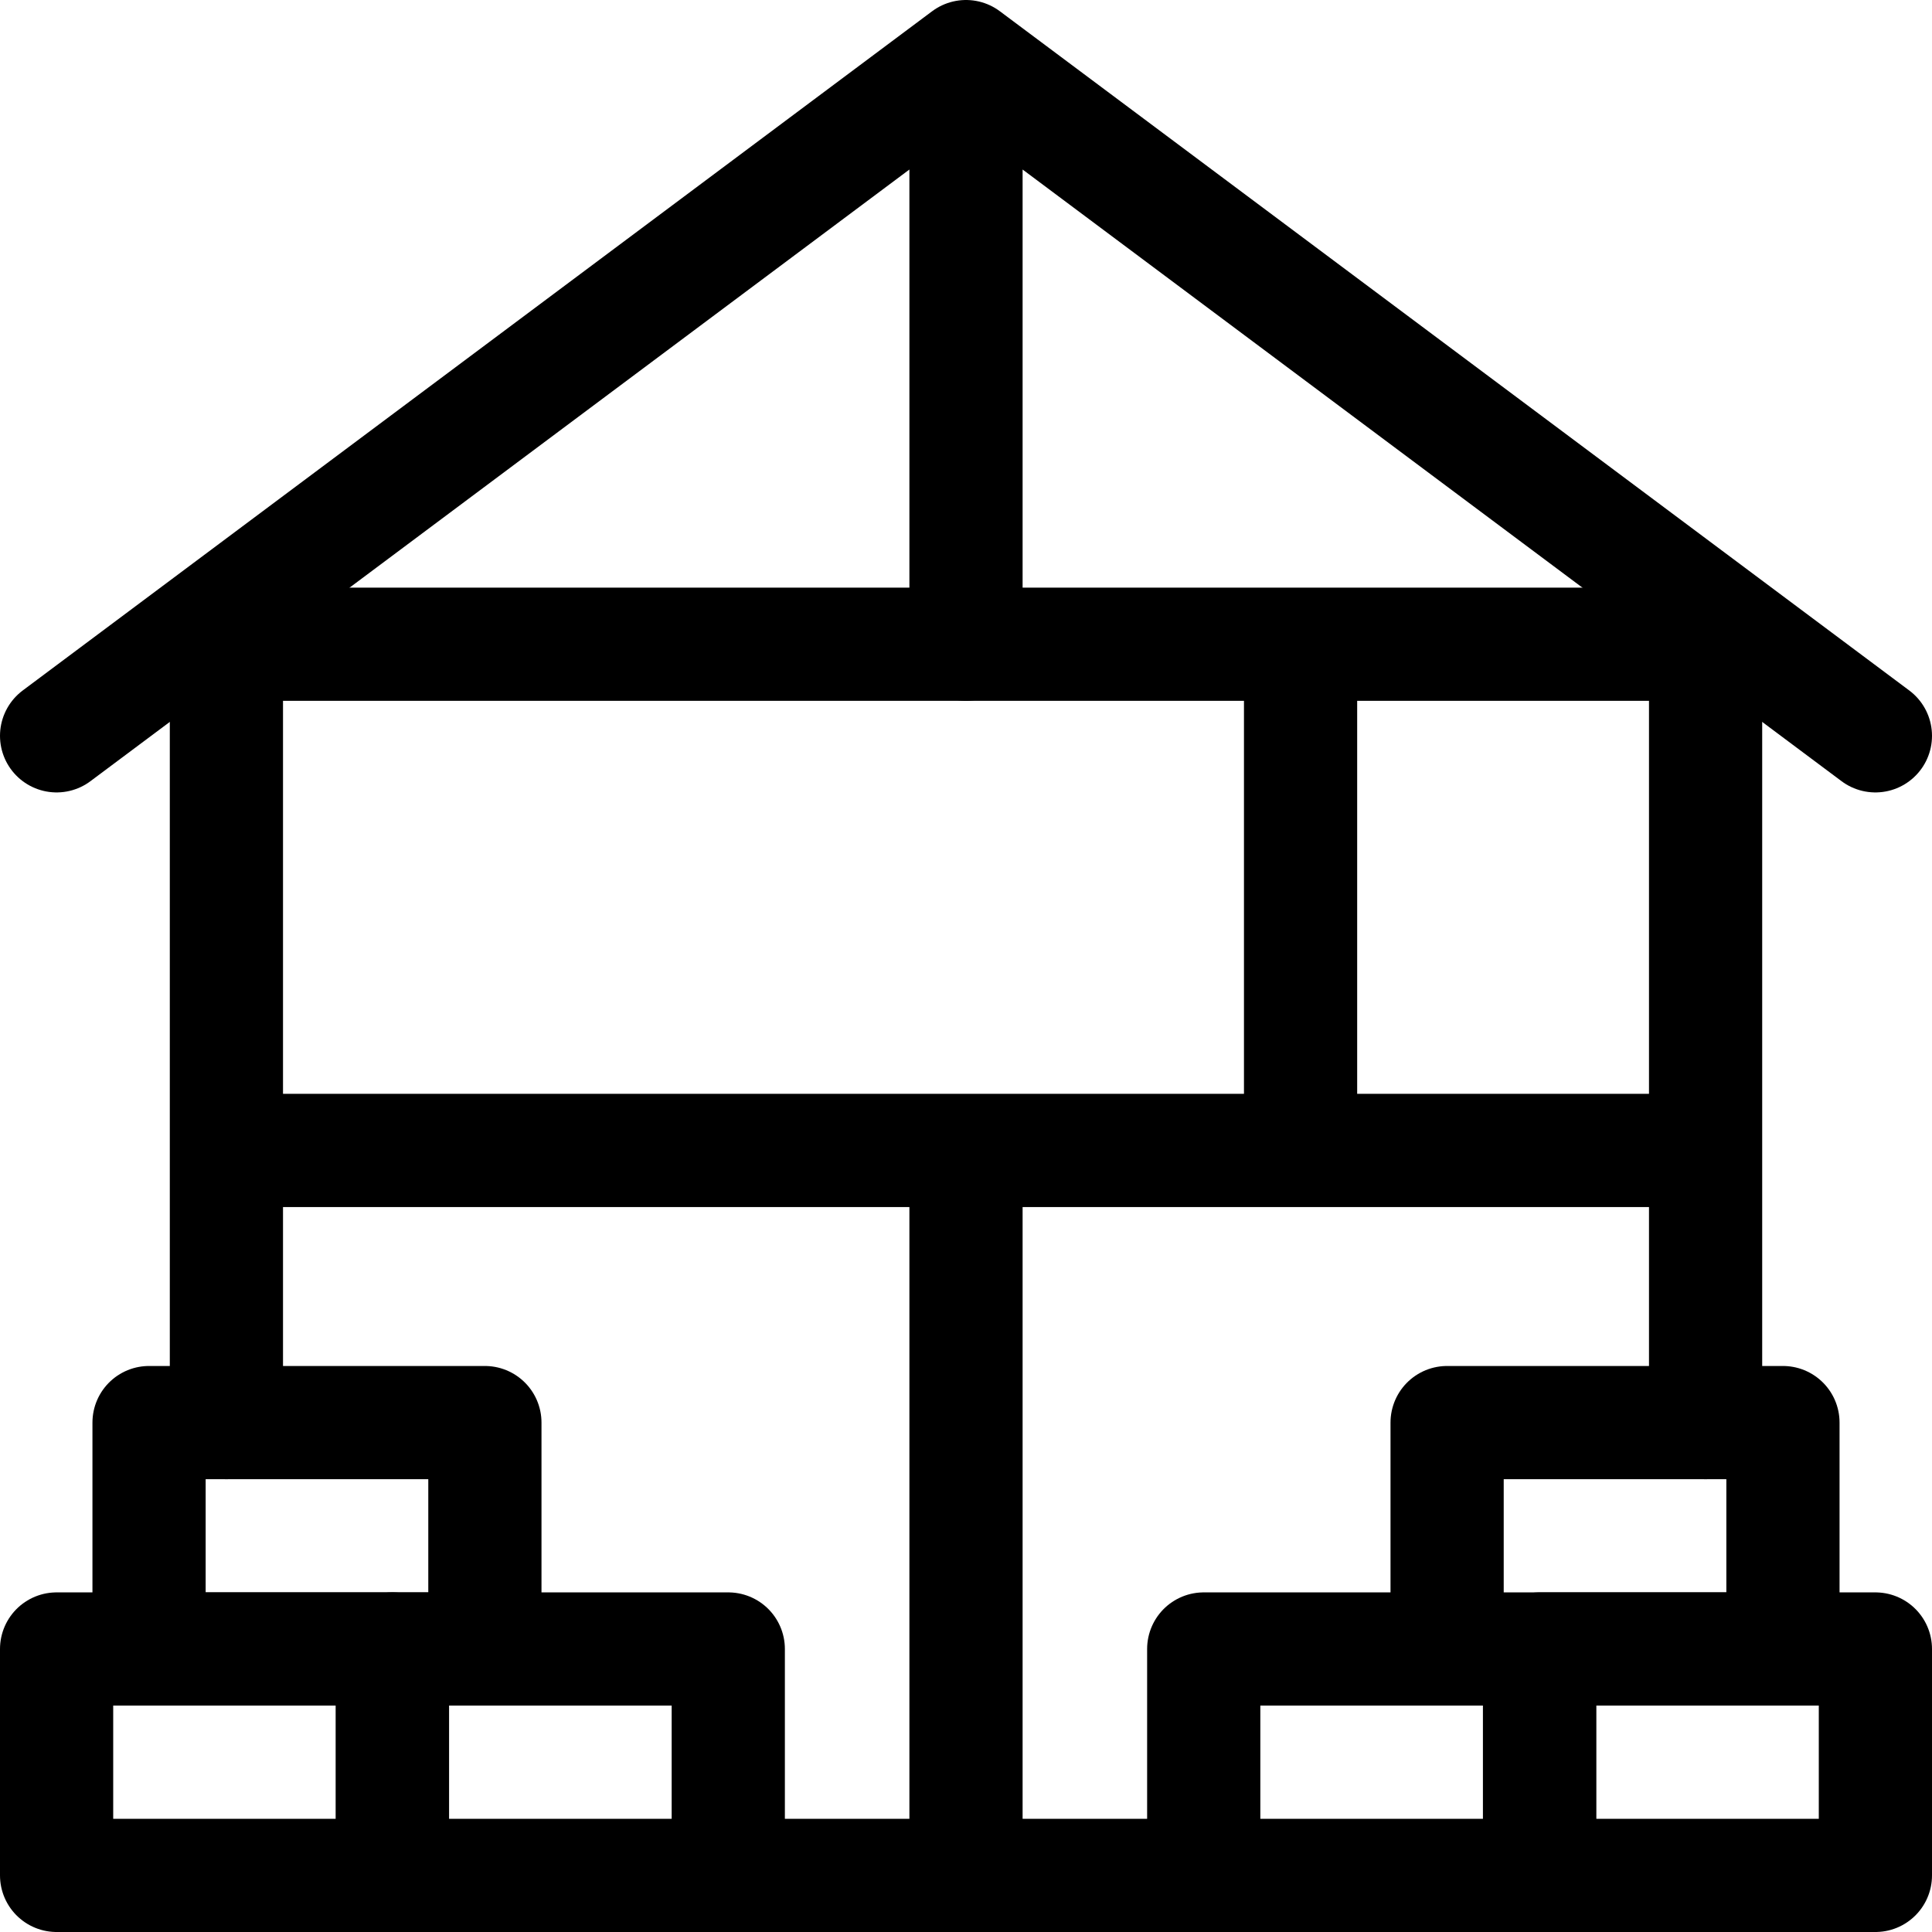
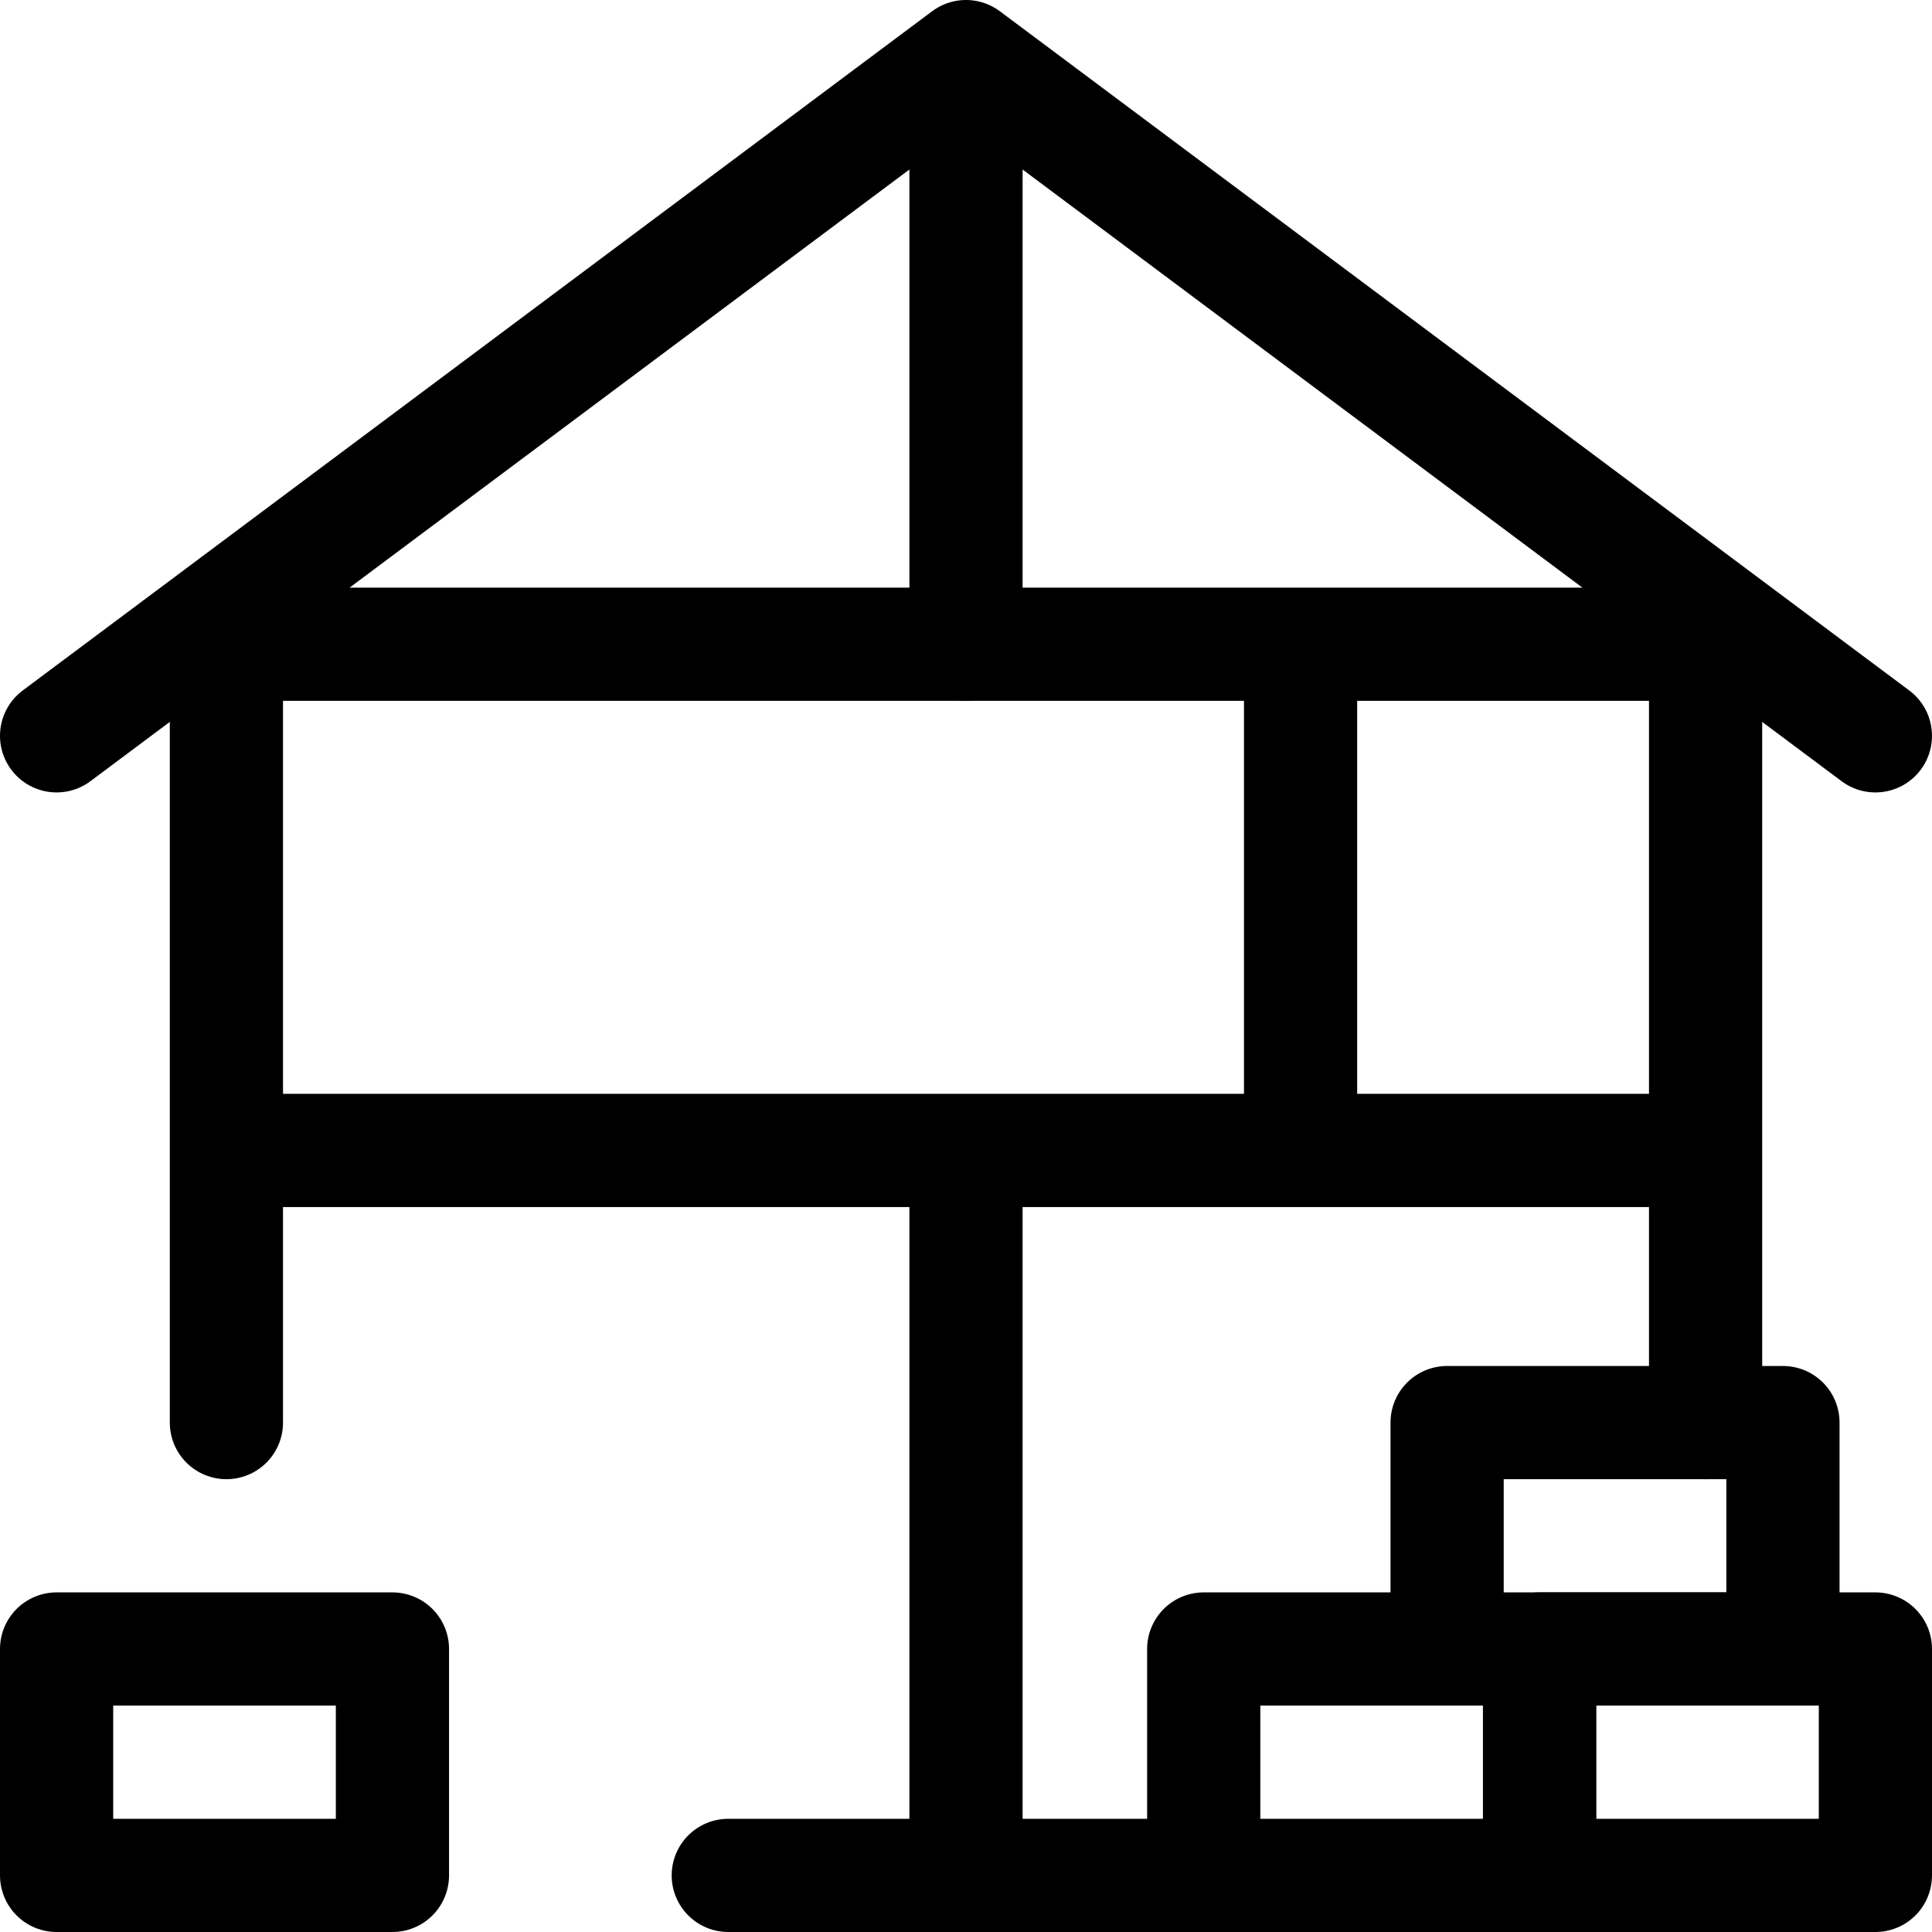
<svg xmlns="http://www.w3.org/2000/svg" version="1.1" width="512" height="512" x="0" y="0" viewBox="0 0 512 512" style="enable-background:new 0 0 512 512" xml:space="preserve">
  <g>
    <path d="M15 437h89v60H15z" style="stroke-width:30;stroke-linecap:round;stroke-linejoin:round;stroke-miterlimit:10;" fill="none" stroke="#000000" stroke-width="30" stroke-linecap="round" stroke-linejoin="round" stroke-miterlimit="10" data-original="#000000" />
-     <path d="M104 437h89v60h-89z" style="stroke-width:30;stroke-linecap:round;stroke-linejoin:round;stroke-miterlimit:10;" transform="rotate(-180 148.5 467)" fill="none" stroke="#000000" stroke-width="30" stroke-linecap="round" stroke-linejoin="round" stroke-miterlimit="10" data-original="#000000" />
-     <path d="M39.5 377h89v60h-89z" style="stroke-width:30;stroke-linecap:round;stroke-linejoin:round;stroke-miterlimit:10;" transform="rotate(-180 84 407)" fill="none" stroke="#000000" stroke-width="30" stroke-linecap="round" stroke-linejoin="round" stroke-miterlimit="10" data-original="#000000" />
    <path d="M408 437h89v60h-89z" style="stroke-width:30;stroke-linecap:round;stroke-linejoin:round;stroke-miterlimit:10;" transform="rotate(-180 452.5 467)" fill="none" stroke="#000000" stroke-width="30" stroke-linecap="round" stroke-linejoin="round" stroke-miterlimit="10" data-original="#000000" />
    <path d="M319 437h89v60h-89zM383.5 377h89v60h-89zM319 497H193M15 195 256 15M497 195 256 15v155.726" style="stroke-width:30;stroke-linecap:round;stroke-linejoin:round;stroke-miterlimit:10;" fill="none" stroke="#000000" stroke-width="30" stroke-linecap="round" stroke-linejoin="round" stroke-miterlimit="10" data-original="#000000" />
    <path d="M60 377V170.726h392V377M60 304.878h392M344.665 170.726v134.152M256 304.878V497" style="stroke-width:30;stroke-linecap:round;stroke-linejoin:round;stroke-miterlimit:10;" fill="none" stroke="#000000" stroke-width="30" stroke-linecap="round" stroke-linejoin="round" stroke-miterlimit="10" data-original="#000000" />
  </g>
</svg>